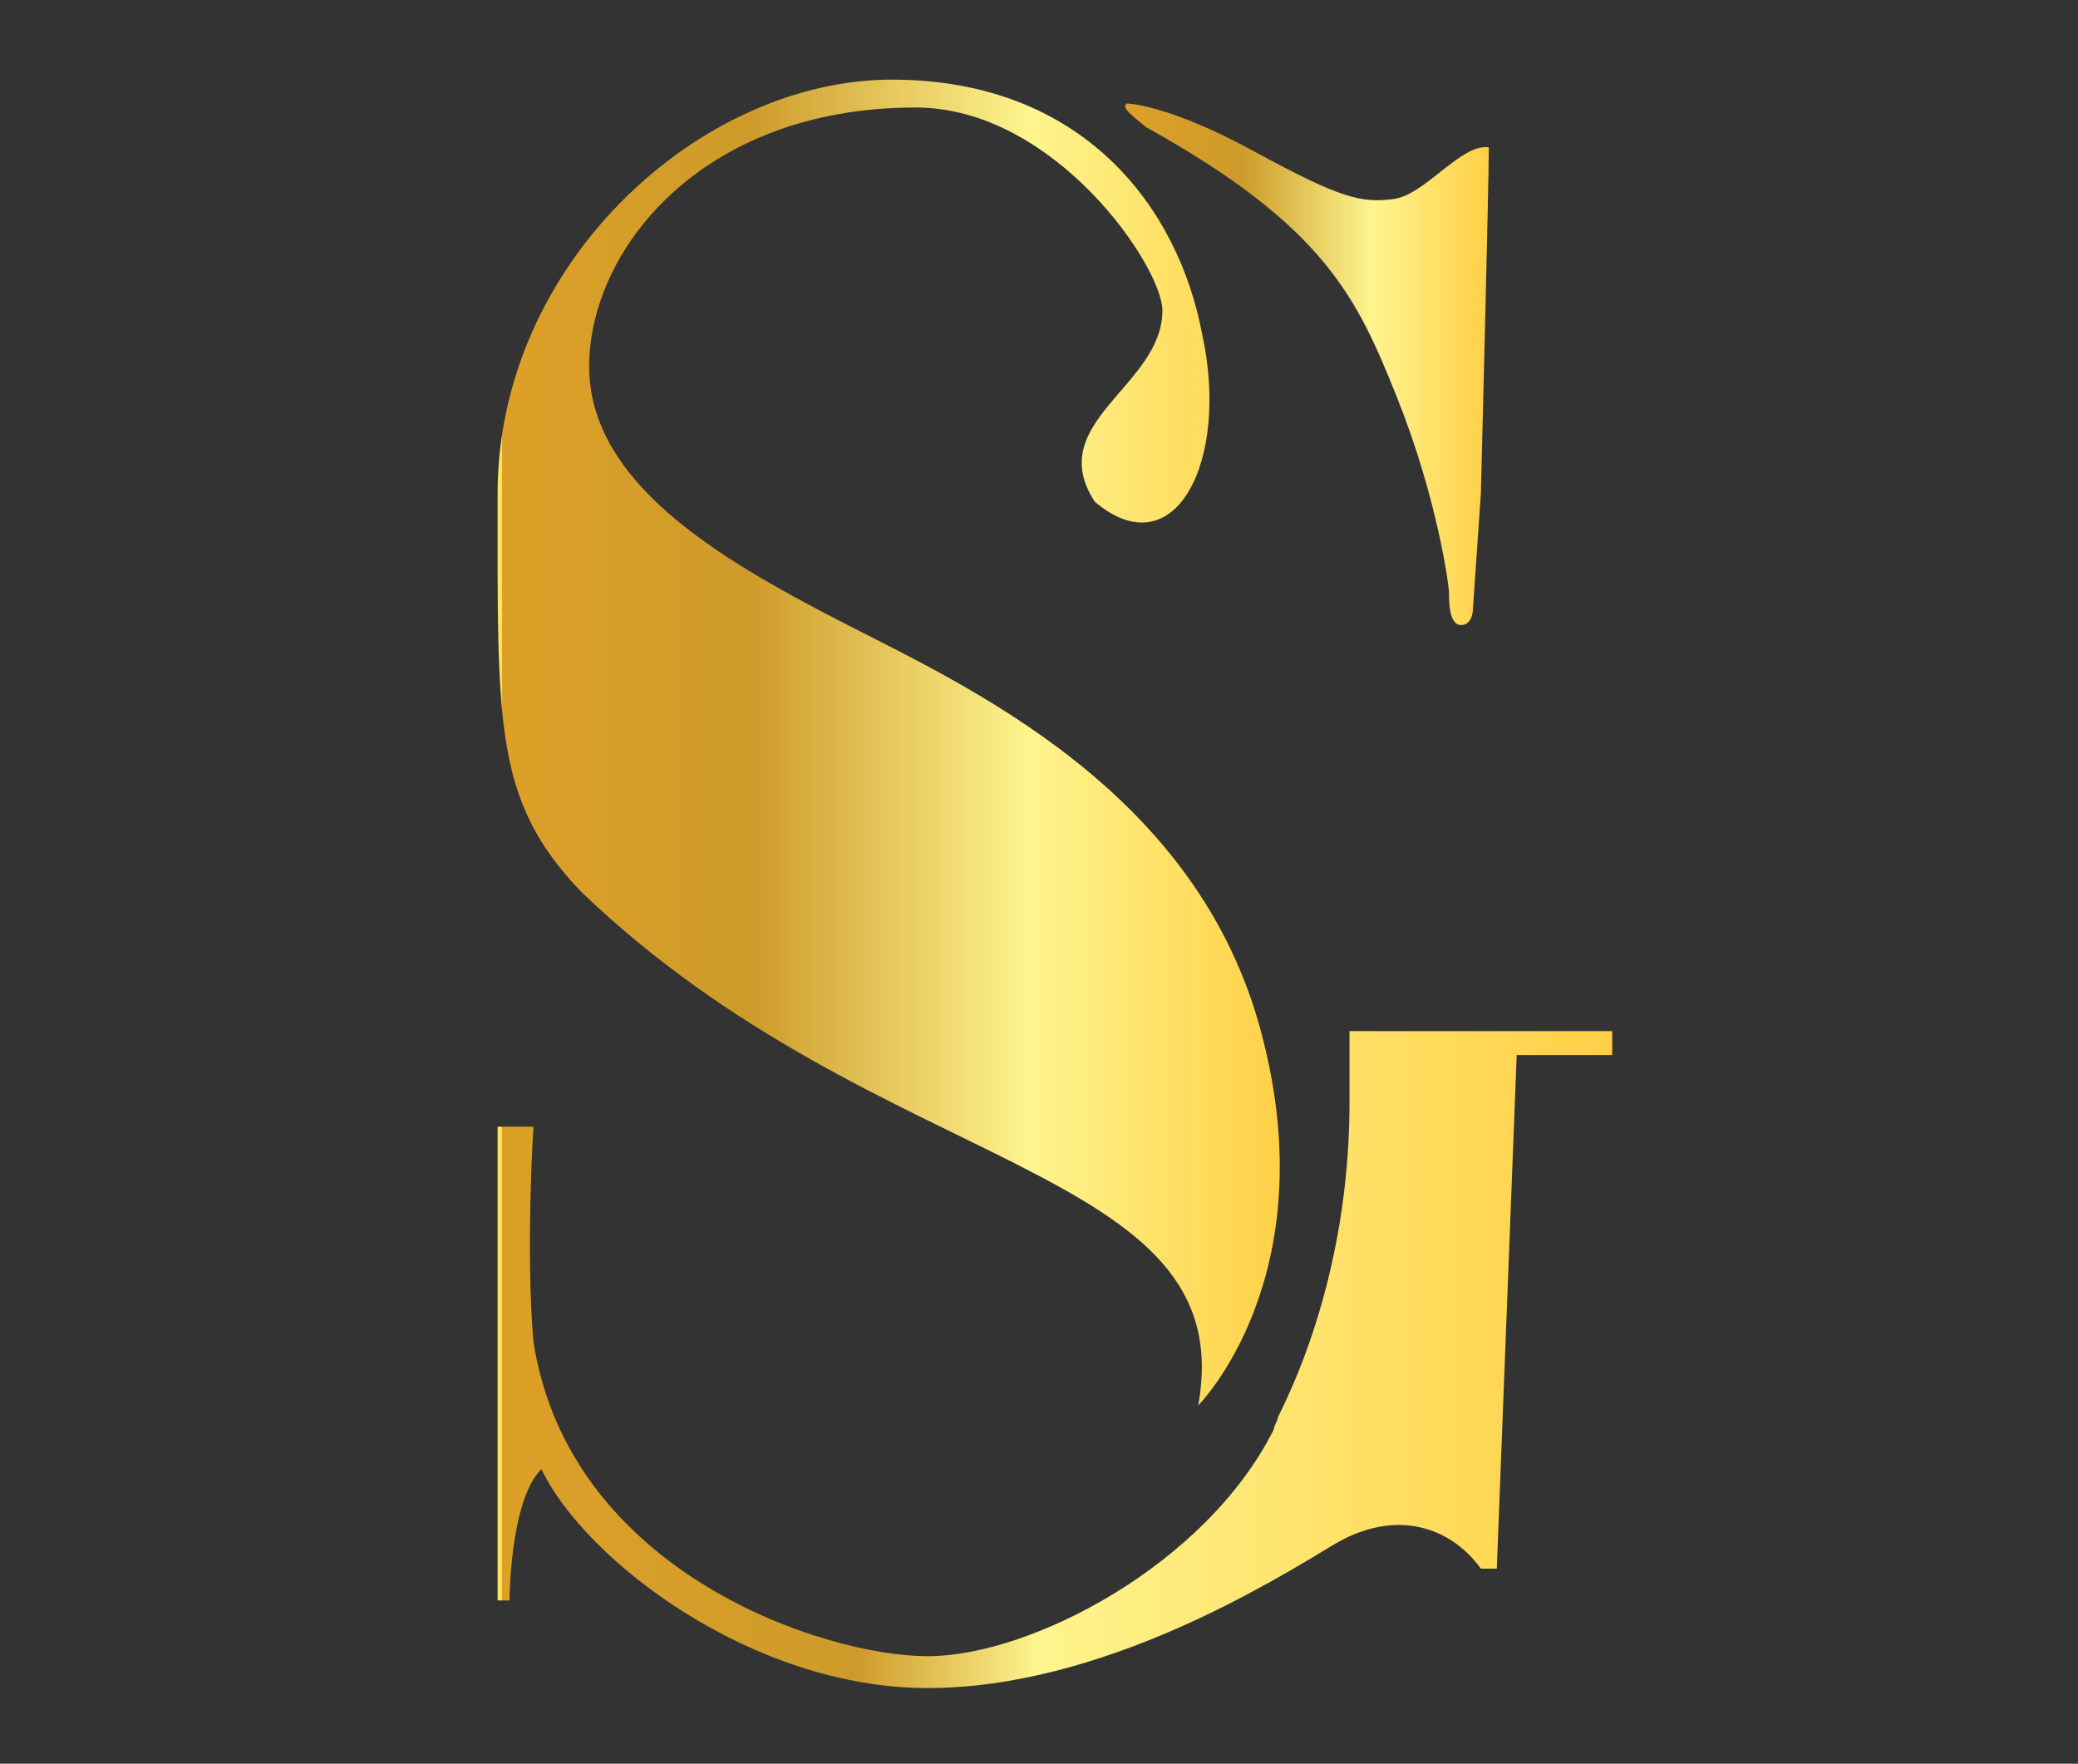
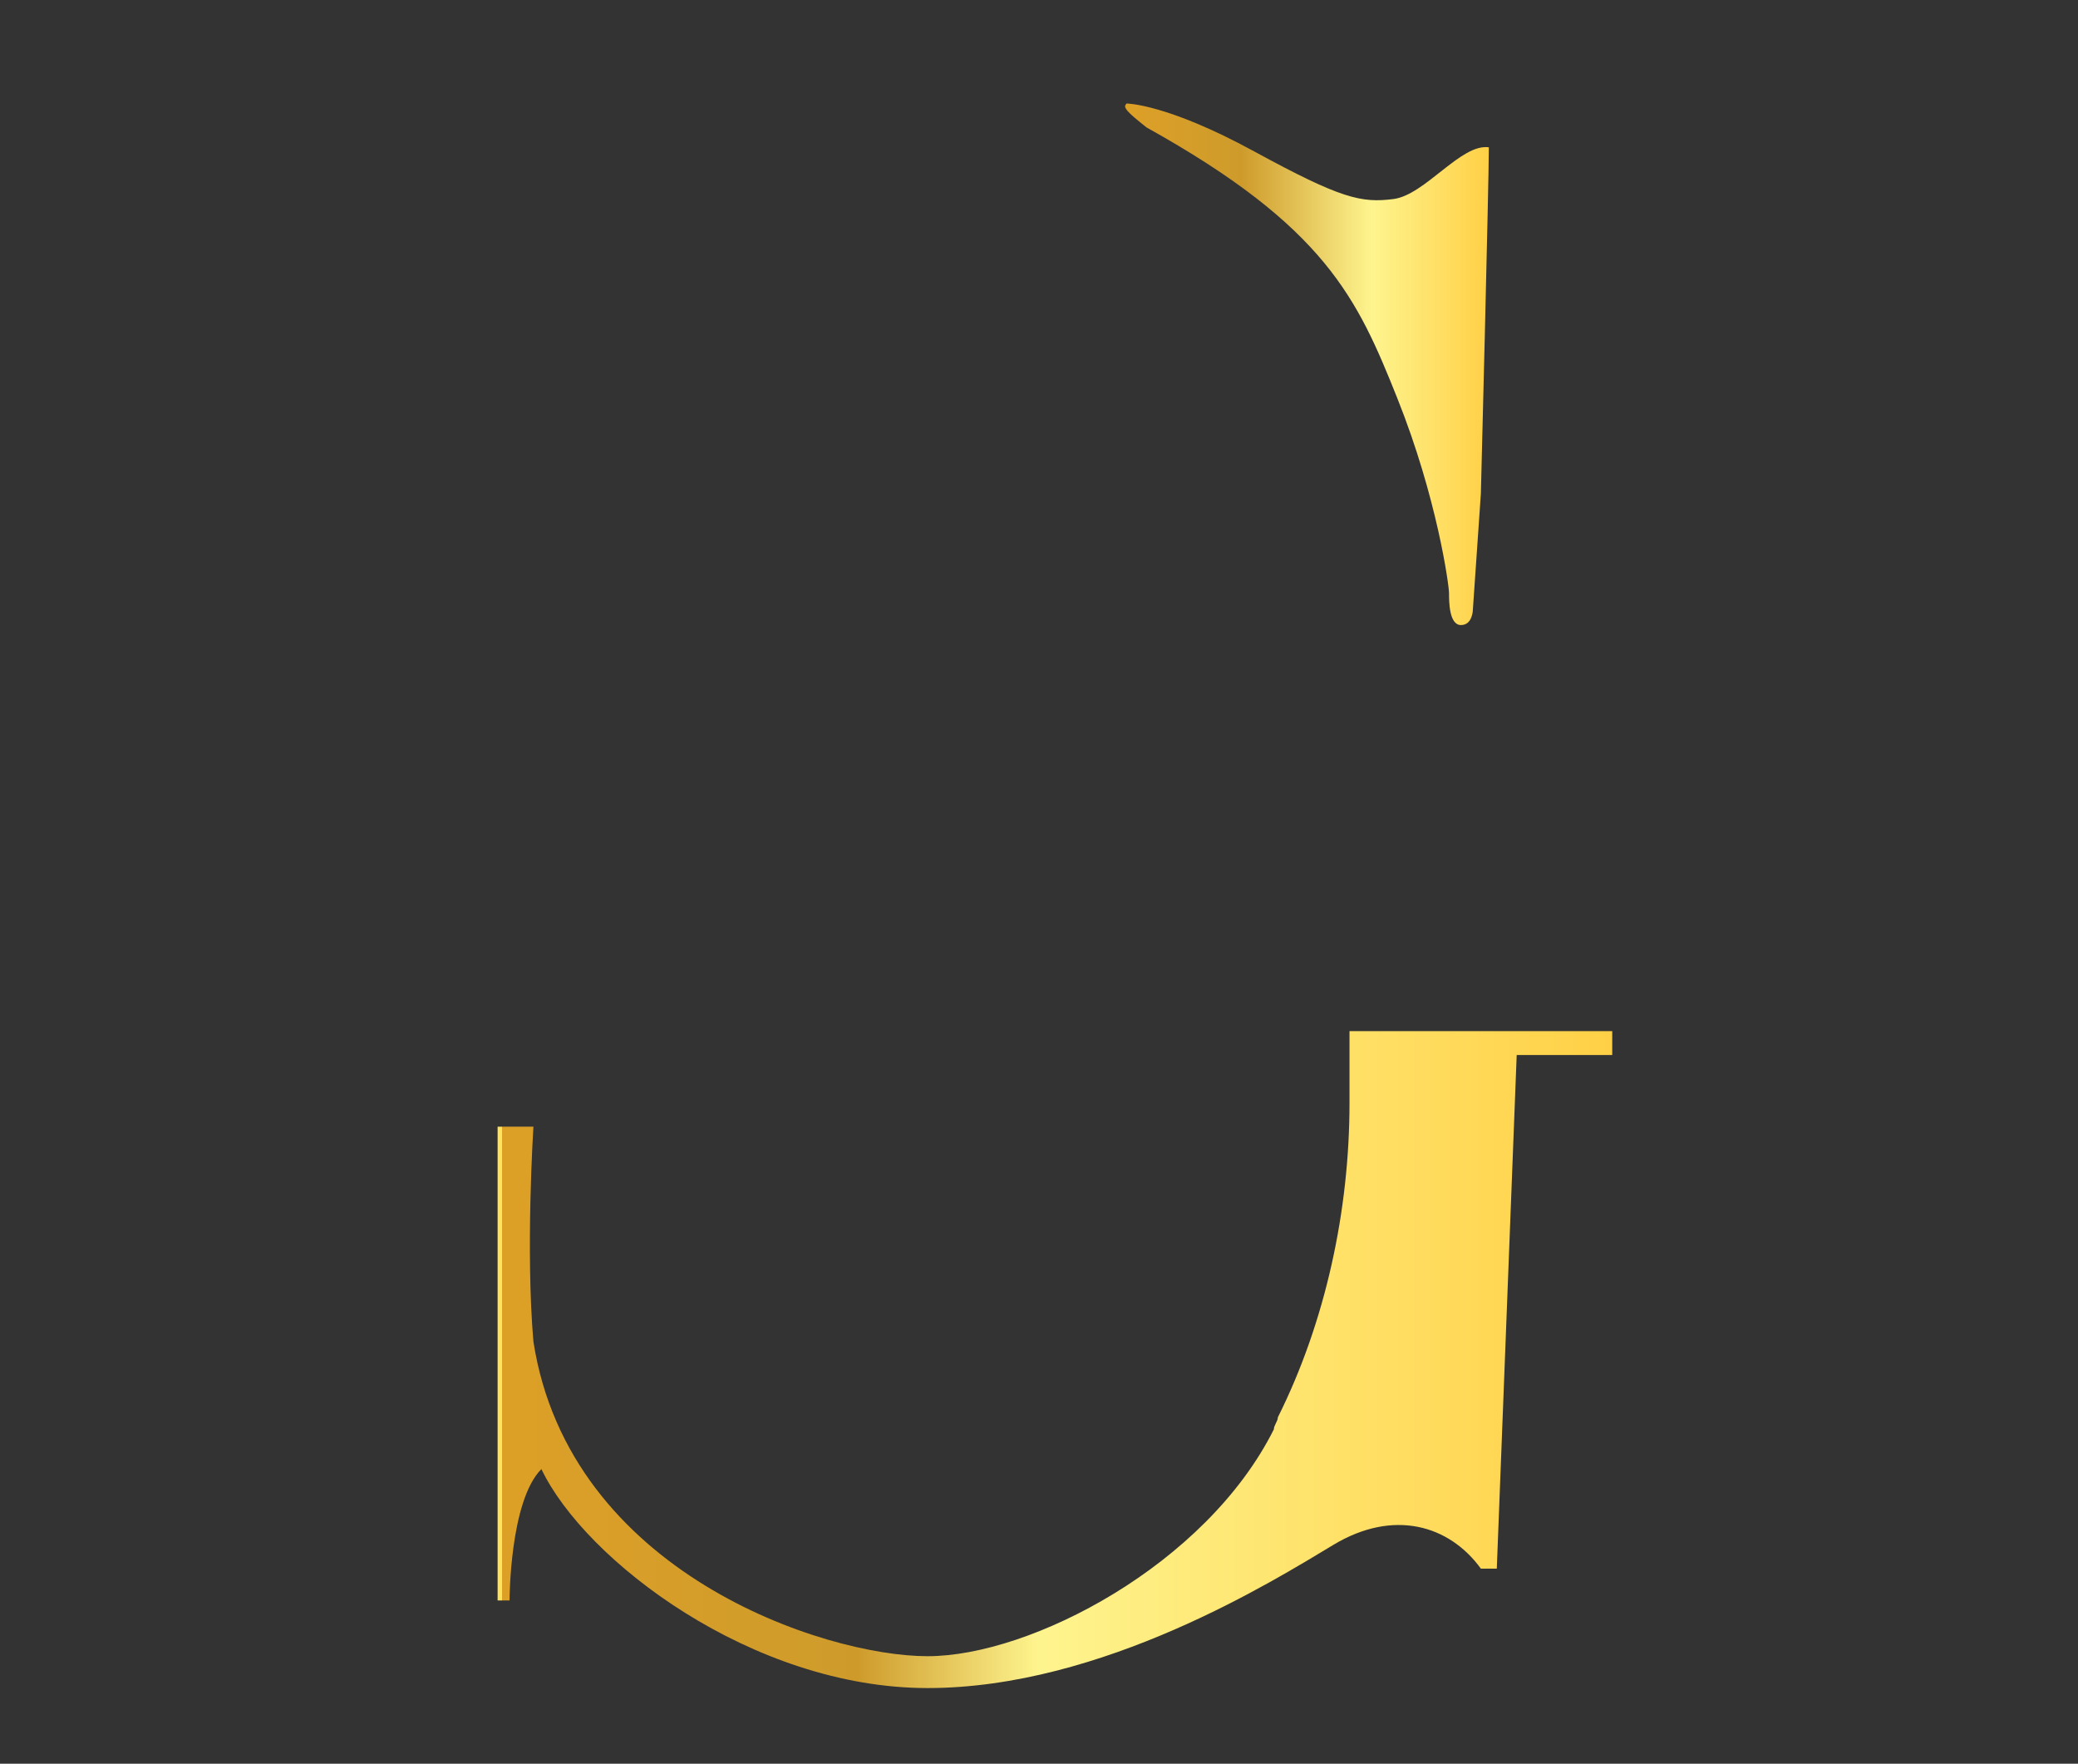
<svg xmlns="http://www.w3.org/2000/svg" version="1.1" id="Layer_1" x="0px" y="0px" viewBox="0 0 52.2 44.3" style="enable-background:new 0 0 52.2 44.3;" xml:space="preserve">
  <rect x="0" y="0" width="52.2" height="44.3" fill="#333333" stroke="none" />
  <style type="text/css">
	.st0{fill:none;}
	.st1{fill:url(#SVGID_1_);}
	.st2{fill:url(#SVGID_2_);}
	.st3{fill:url(#SVGID_3_);}
</style>
  <line class="st0" x1="31.6" y1="22" x2="28.5" y2="22" />
  <g>
    <linearGradient id="SVGID_1_" gradientUnits="userSpaceOnUse" x1="28.275" y1="9.159" x2="37.365" y2="9.159">
      <stop offset="0" style="stop-color:#FEE35F" />
      <stop offset="0" style="stop-color:#DDA027" />
      <stop offset="0.32" style="stop-color:#CE9B2B" />
      <stop offset="0.68" style="stop-color:#FEF48E" />
      <stop offset="1" style="stop-color:#FFD046" />
    </linearGradient>
    <path class="st1" d="M28.3,2.6c0,0,1,0,3.2,1.2S34.2,5.1,35,5c0.8-0.1,1.7-1.4,2.4-1.3c0,0.9-0.2,8.7-0.2,8.7L37,15.3   c0,0,0,0.4-0.3,0.4c-0.3,0-0.3-0.6-0.3-0.8c0-0.2-0.3-2.4-1.3-4.9s-1.8-4.3-6.3-6.8C28.3,2.8,28.2,2.7,28.3,2.6z" />
    <linearGradient id="SVGID_2_" gradientUnits="userSpaceOnUse" x1="12.609" y1="34.188" x2="40.517" y2="34.188">
      <stop offset="0" style="stop-color:#FEE35F" />
      <stop offset="0" style="stop-color:#DDA027" />
      <stop offset="0.32" style="stop-color:#CE9B2B" />
      <stop offset="0.483" style="stop-color:#FEF48E" />
      <stop offset="1" style="stop-color:#FFD046" />
    </linearGradient>
    <path class="st2" d="M40.5,25.9h-6.6v1.8c0,2.7-0.6,5.5-1.8,7.9c0,0.1-0.1,0.2-0.1,0.3c-1.7,3.4-6.1,5.7-8.7,5.7s-9-2.1-9.9-7.9   c-0.2-2.3,0-5.4,0-5.4h-0.9v11.9h0.3c0,0,0-2.5,0.8-3.3c1.1,2.3,5.3,5.5,9.7,5.5s8.7-2.7,10.2-3.6s2.9-0.5,3.7,0.6h0.4l0.5-12.9   h2.4V25.9z" />
    <linearGradient id="SVGID_3_" gradientUnits="userSpaceOnUse" x1="12.607" y1="18.546" x2="32.137" y2="18.546">
      <stop offset="0" style="stop-color:#FEE35F" />
      <stop offset="1.065558e-07" style="stop-color:#DDA027" />
      <stop offset="0.32" style="stop-color:#CE9B2B" />
      <stop offset="0.68" style="stop-color:#FEF48E" />
      <stop offset="1" style="stop-color:#FFD046" />
    </linearGradient>
-     <path class="st3" d="M30.1,35.3c0,0,3.2-3.2,1.6-9.3c-1.6-6.2-7.5-8.8-10.6-10.4s-6.3-3.5-6.3-6.4s2.8-6.5,8.2-6.5   c3.5,0,6.2,4,6.2,5.1c0,1.9-3,2.8-1.7,4.8c2,1.7,3.4-1,2.7-4.2c-0.6-3.2-3-6.4-7.8-6.4s-9.9,4.6-9.9,10.4s-0.1,7.7,2.1,10   C22.1,29.6,31.2,29.2,30.1,35.3z" />
  </g>
</svg>